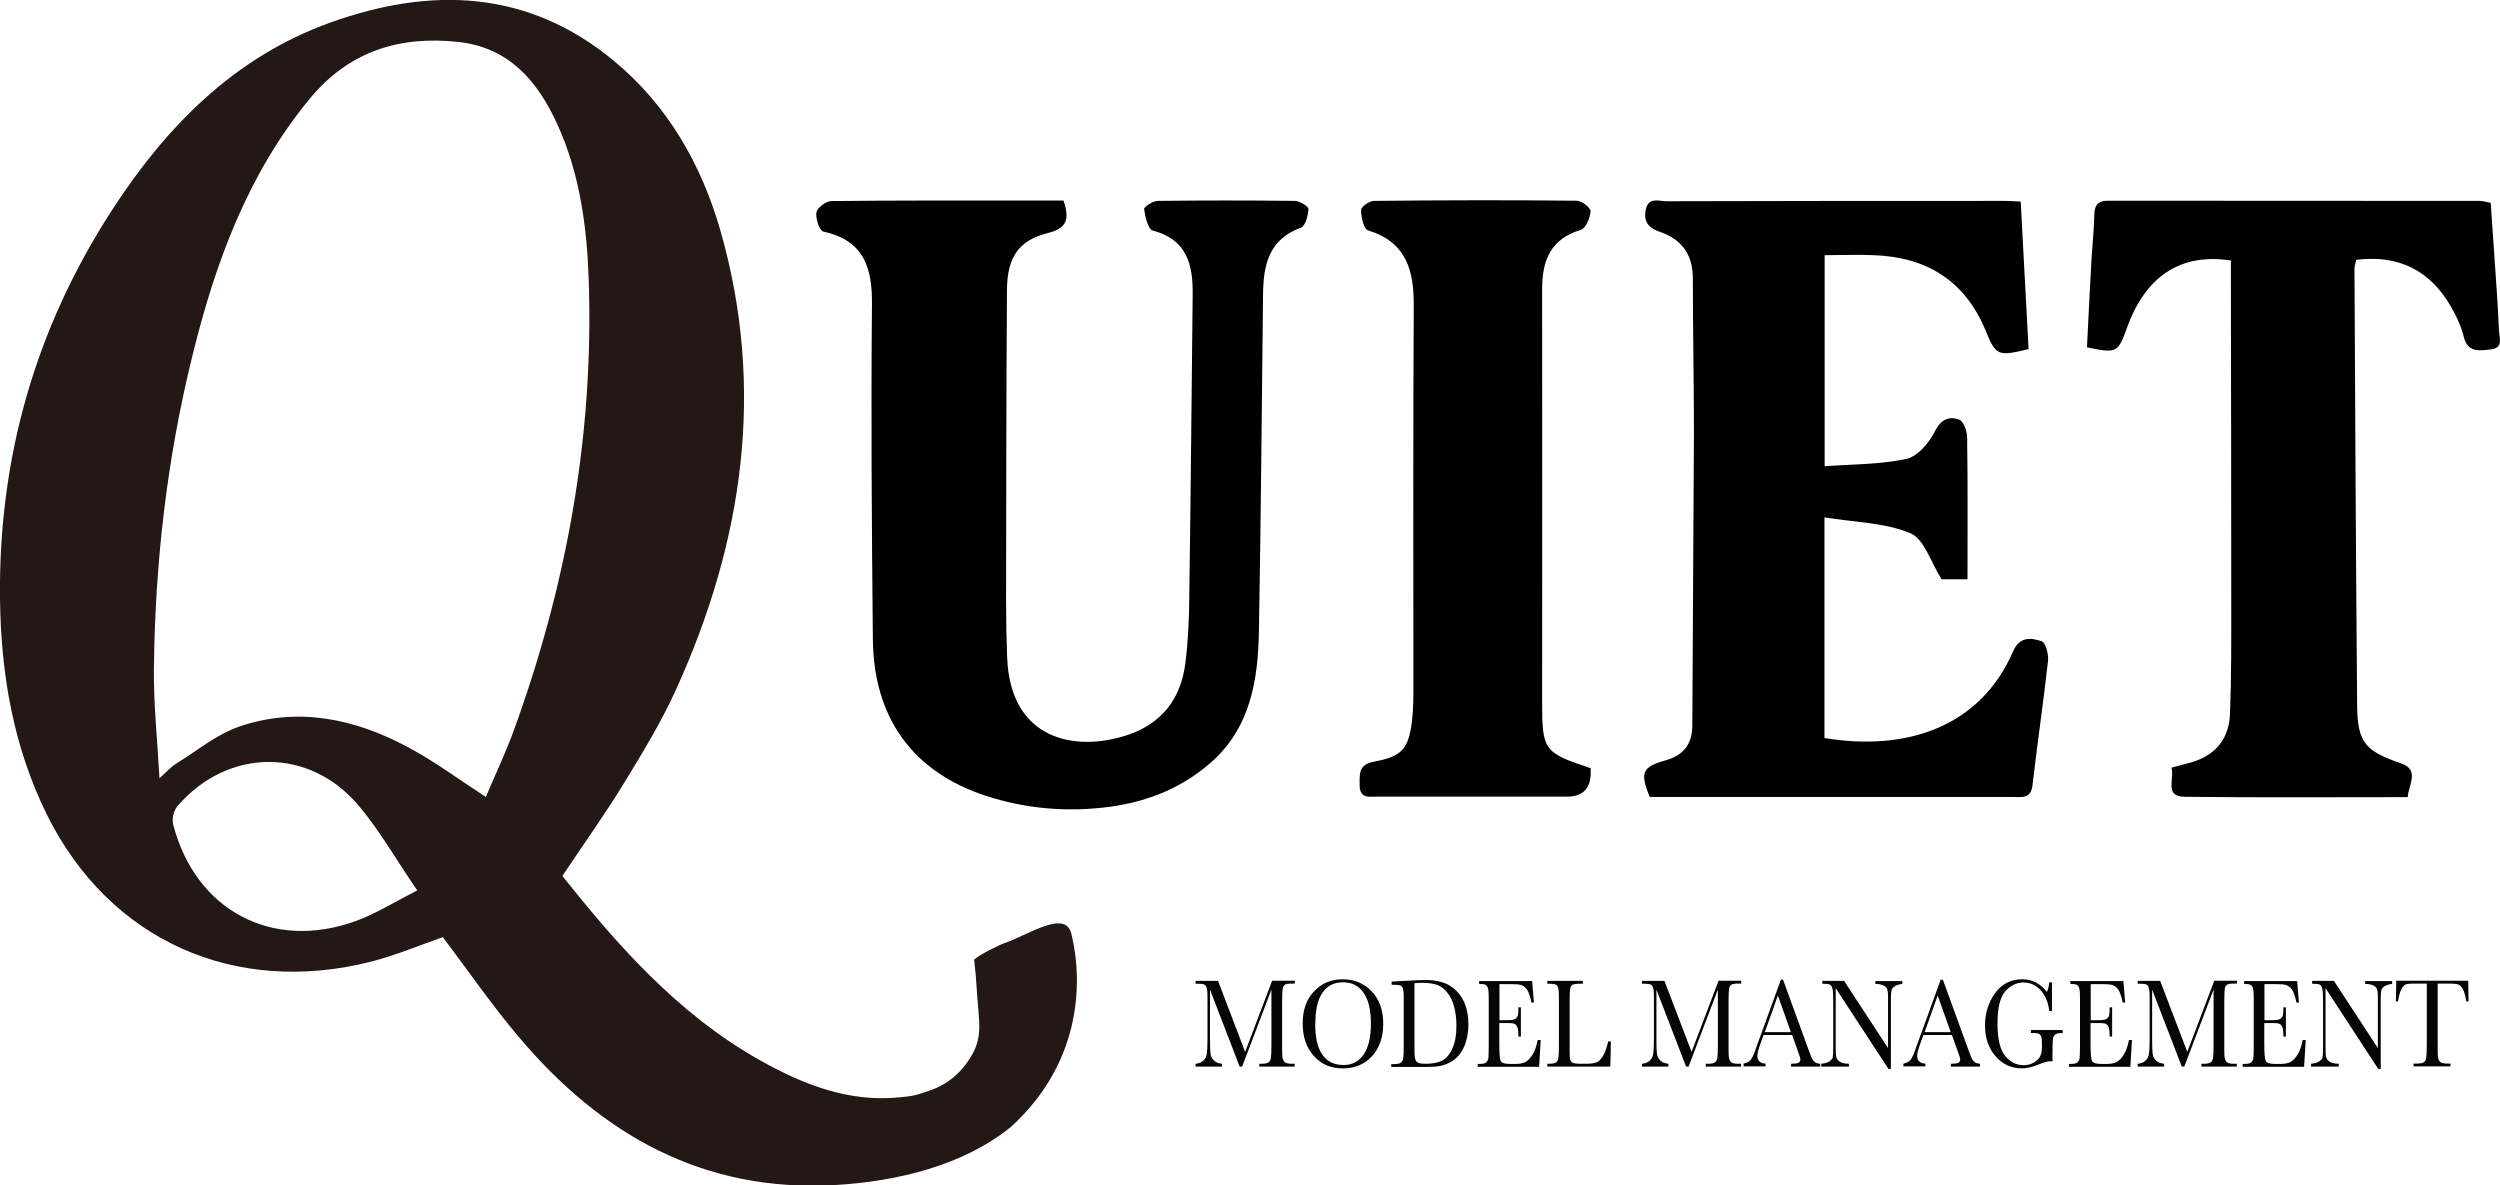
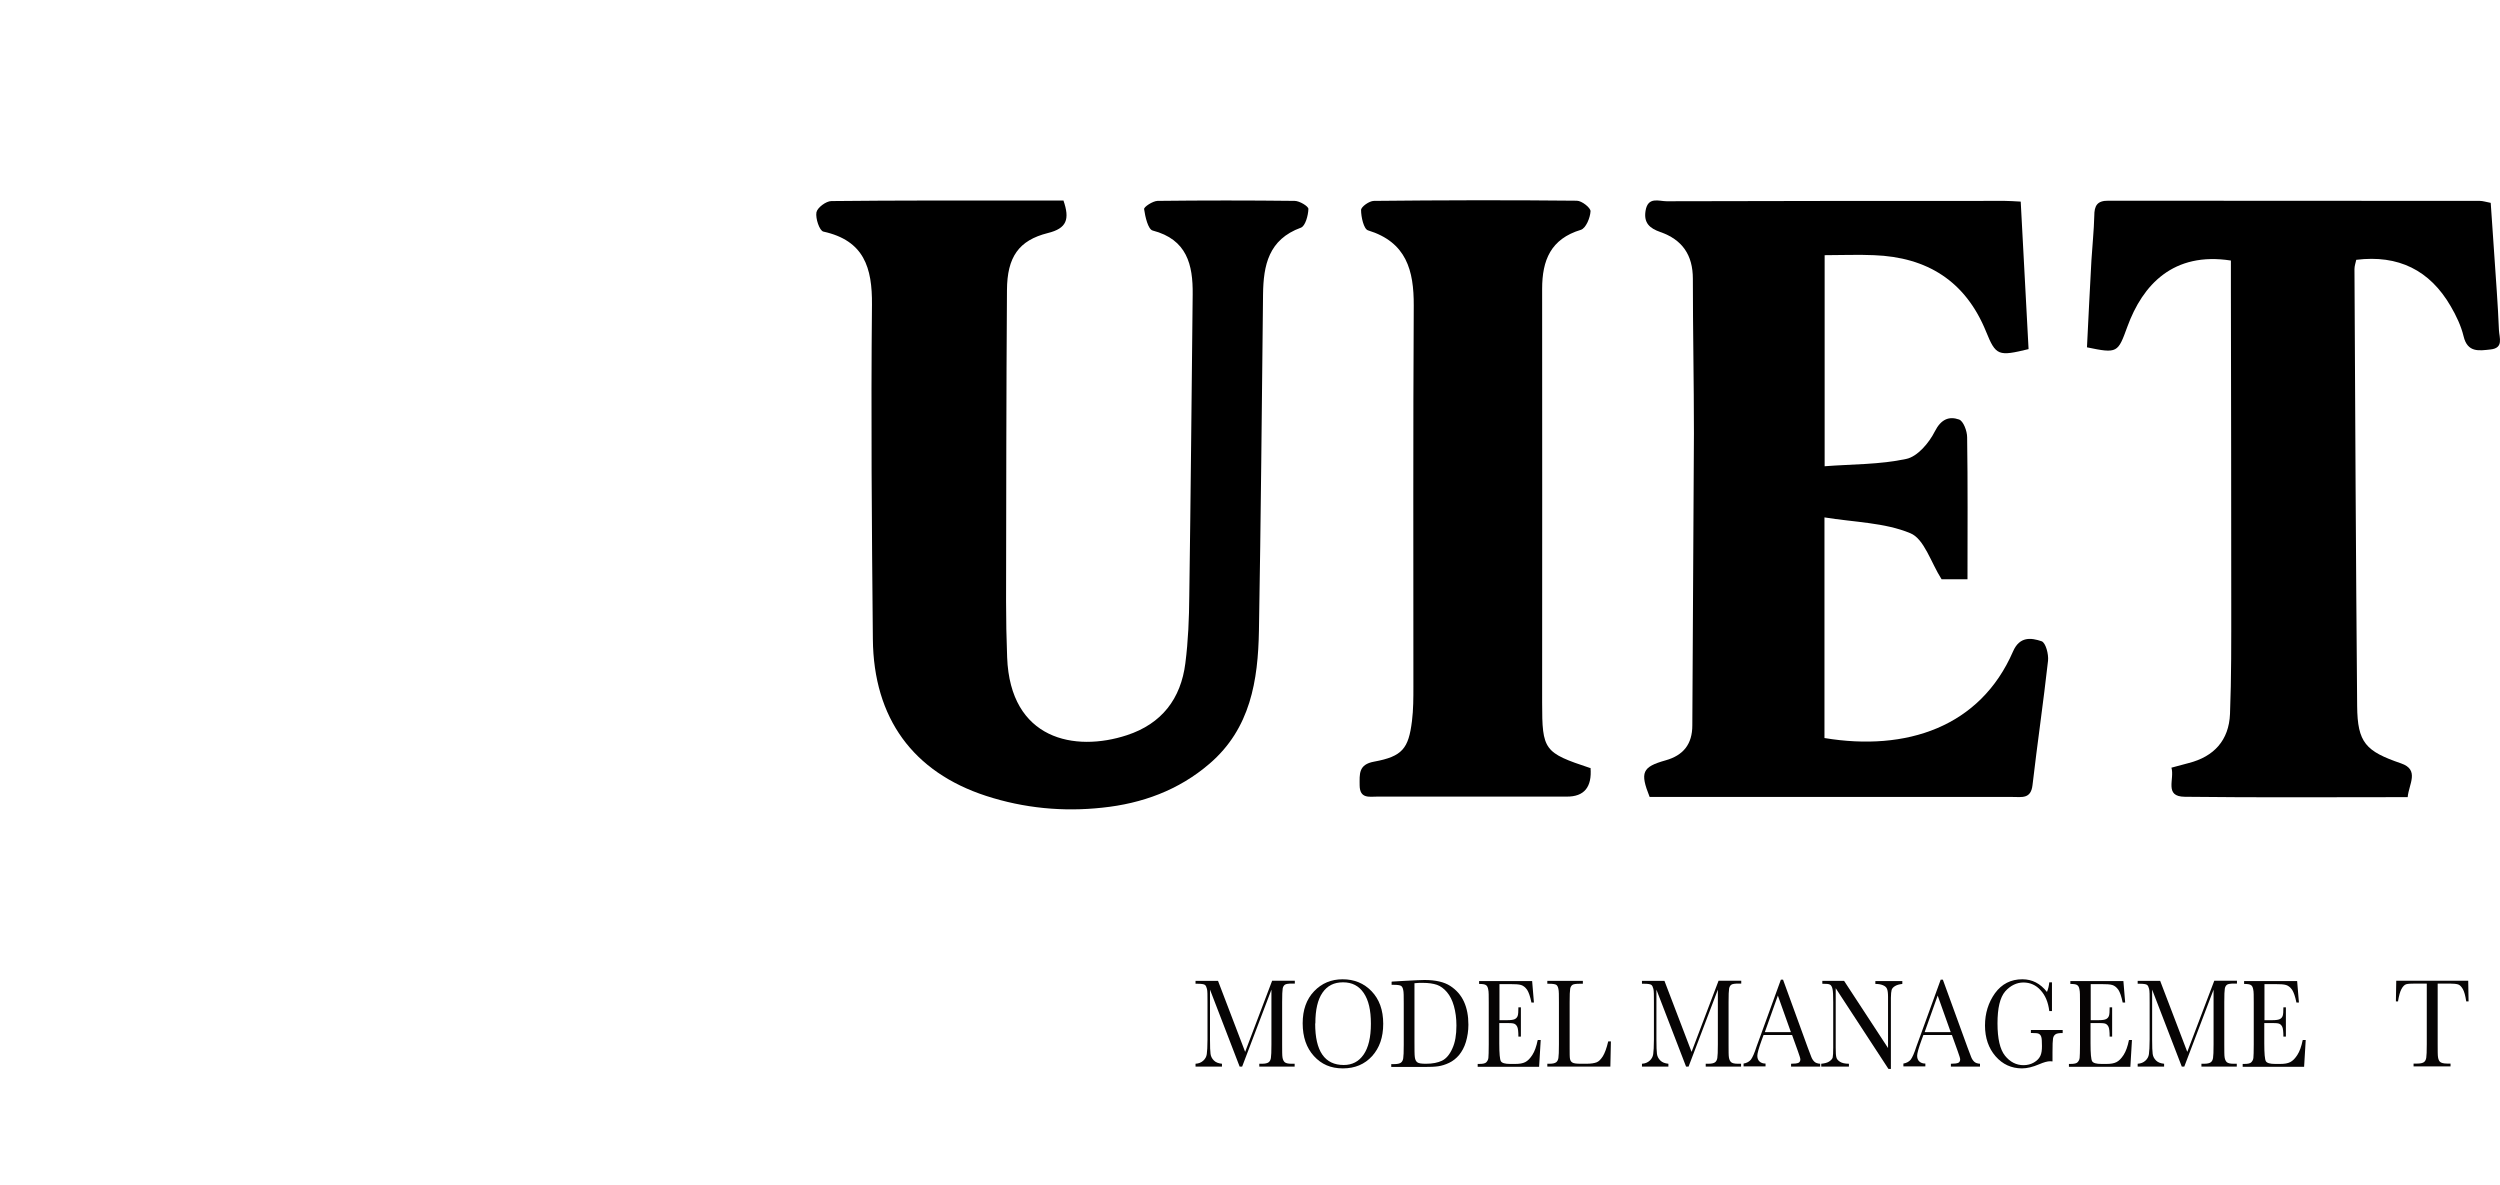
<svg xmlns="http://www.w3.org/2000/svg" id="_レイヤー_2" viewBox="0 0 140 66.37">
  <defs>
    <style>.cls-1{fill:#060404;}.cls-2{fill:#231815;}</style>
  </defs>
  <g id="_レイヤー_1-2">
-     <path class="cls-2" d="M31.49,49.05c2.97,3.72,6.38,7.69,11.06,10.32,2.42,1.36,4.97,2.37,7.82,2.08.73-.07.89-.09,1.78-.41.7-.25,1.32-.69,1.79-1.26,1.28-1.58.86-2.34.73-4.78-.02-.42-.12-1.26-.12-1.26.37-.34,1.58-.88,1.58-.88,1.41-.46,3.53-1.98,3.87-.56.72,3,.39,7.36-3.38,10.8-2.7,2.19-6.42,3.06-9.83,3.26-7.42.43-13.15-2.83-17.78-8.34-1.49-1.77-2.81-3.68-4.21-5.54-1.29.45-2.62,1.01-4.01,1.37-7.59,1.93-14.64-1.14-18.16-8.22C.74,41.8.05,37.73,0,33.52c-.09-7.87,1.98-15.12,6.25-21.72C9.29,7.1,13.12,3.19,18.51,1.26c5.6-2.01,11.04-1.85,15.86,2.14,3.02,2.5,4.9,5.79,5.97,9.5,2.54,8.87,1.28,17.42-2.47,25.69-.83,1.83-1.89,3.57-2.94,5.29-1.04,1.7-2.2,3.32-3.43,5.16ZM27.2,44.65c.5-1.19,1.07-2.39,1.53-3.63,2.99-8.17,4.53-16.6,4.24-25.31-.1-2.99-.49-5.95-1.75-8.73-1.11-2.44-2.71-4.32-5.55-4.63-3.28-.36-6.11.51-8.31,3.16-3.49,4.23-5.31,9.22-6.59,14.43-1.42,5.75-2.09,11.6-2.15,17.52-.02,1.97.19,3.94.31,6.12.43-.38.64-.63.91-.8,1.17-.72,2.28-1.65,3.55-2.09,3.3-1.13,6.5-.44,9.49,1.17,1.48.79,2.84,1.81,4.33,2.77ZM23.37,49.87c-1.2-1.75-2.11-3.36-3.28-4.75-2.77-3.29-7.33-3.25-10.15.02-.22.25-.32.72-.24,1.04,1.25,4.81,5.55,7.09,10.22,5.4,1.13-.41,2.17-1.07,3.44-1.71Z" />
    <path class="cls-1" d="M69.73,58.9l1.51-3.98h1.27v.16h-.15c-.2,0-.34.02-.4.06-.06.04-.11.11-.13.22-.02.11-.03.36-.03.76v2.36c0,.38,0,.63.02.74.02.12.06.2.12.26.07.06.19.09.38.09h.18v.16h-1.98v-.16h.15c.18,0,.3-.03.37-.08s.11-.13.13-.24c.02-.11.03-.37.03-.77v-3.06l-1.64,4.31h-.14l-1.66-4.31v2.81c0,.39.01.65.03.79.02.14.08.26.19.37.11.11.26.16.45.18v.16h-1.48v-.16c.18-.01.32-.07.43-.17.11-.1.18-.22.2-.37.02-.15.04-.42.04-.82v-2.09c0-.38,0-.63-.03-.74s-.06-.19-.12-.23-.2-.06-.41-.06h-.11v-.16h1.26l1.52,3.98Z" />
    <path class="cls-1" d="M72.95,57.3c0-.74.21-1.34.64-1.79s.96-.67,1.6-.67,1.19.22,1.62.67.65,1.05.65,1.82-.21,1.35-.62,1.81c-.42.46-.96.69-1.64.69s-1.2-.23-1.62-.69c-.42-.46-.63-1.07-.63-1.83ZM73.65,57.32c0,.77.13,1.35.4,1.74.27.39.67.58,1.2.58.47,0,.84-.19,1.11-.58.27-.39.41-.96.41-1.73s-.13-1.32-.4-1.72-.65-.6-1.16-.6-.88.19-1.15.58c-.27.39-.4.96-.4,1.72Z" />
    <path class="cls-1" d="M77.94,54.97l.68-.04c.57-.03.95-.05,1.15-.05.62,0,1.1.11,1.44.33.34.22.6.51.77.88.17.37.25.8.25,1.29,0,.35-.05.67-.14.97s-.22.53-.38.73c-.16.19-.35.34-.56.44s-.41.16-.6.19-.46.04-.8.04h-1.84v-.16h.17c.18,0,.3-.03.37-.08s.11-.13.13-.24c.02-.11.03-.37.03-.77v-2.32c0-.38,0-.63-.03-.74-.02-.11-.06-.19-.12-.23-.06-.04-.2-.06-.41-.06h-.12v-.16ZM79.21,55.07v3.21c0,.47,0,.78.02.92.02.14.06.23.14.29.08.06.24.08.49.08.36,0,.66-.06.89-.17s.43-.34.58-.68c.16-.34.23-.77.23-1.29,0-.41-.05-.77-.14-1.09-.09-.32-.22-.58-.39-.78-.17-.2-.36-.34-.56-.41-.21-.07-.47-.11-.79-.11-.16,0-.31,0-.47.02Z" />
    <path class="cls-1" d="M86.13,58.24h.15l-.09,1.5h-3.44v-.16h.09c.21,0,.34-.03.4-.1s.1-.14.11-.24.02-.35.02-.75v-2.36c0-.37,0-.61-.03-.72-.02-.12-.06-.2-.12-.24-.06-.05-.19-.07-.39-.07v-.16h2.97l.1,1.2h-.14c-.07-.34-.15-.57-.24-.71-.1-.14-.21-.23-.34-.27-.13-.04-.34-.05-.63-.05h-.58v2.02h.44c.2,0,.34-.02.42-.06.08-.04.13-.1.16-.18.03-.08.04-.24.04-.48h.14v1.64h-.14c0-.27-.02-.45-.06-.54-.04-.09-.1-.15-.17-.18-.07-.03-.2-.04-.38-.04h-.46v1.14c0,.57.03.9.09,1s.23.15.51.15h.31c.22,0,.4-.03.54-.1.14-.07.27-.2.4-.4.13-.2.23-.48.3-.83Z" />
    <path class="cls-1" d="M90.21,58.32l-.03,1.41h-3.53v-.16h.12c.18,0,.3-.03.37-.08s.11-.13.13-.24c.02-.11.03-.37.03-.77v-2.36c0-.38,0-.63-.03-.74-.02-.11-.06-.19-.12-.23-.06-.04-.2-.06-.41-.06h-.09v-.16h1.99v.16h-.18c-.2,0-.34.02-.4.06-.06.04-.11.11-.13.22-.02.11-.03.36-.03.76v2.52c0,.35,0,.56.02.65.02.09.06.16.13.2.07.05.23.07.47.07h.32c.25,0,.44-.03.57-.08s.24-.17.35-.34c.11-.18.21-.45.3-.83h.14Z" />
    <path class="cls-1" d="M94.73,58.9l1.51-3.98h1.27v.16h-.15c-.2,0-.34.02-.4.06-.06.04-.11.11-.13.22-.02.11-.03.36-.03.76v2.36c0,.38,0,.63.02.74.02.12.06.2.12.26.07.06.19.09.38.09h.18v.16h-1.98v-.16h.15c.18,0,.3-.03.37-.08s.11-.13.13-.24c.02-.11.03-.37.03-.77v-3.06l-1.64,4.31h-.14l-1.66-4.31v2.81c0,.39.01.65.03.79.02.14.08.26.19.37s.26.16.45.18v.16h-1.48v-.16c.18-.01.32-.07.43-.17.11-.1.18-.22.2-.37.02-.15.04-.42.04-.82v-2.09c0-.38,0-.63-.03-.74s-.06-.19-.12-.23c-.06-.04-.2-.06-.41-.06h-.11v-.16h1.26l1.52,3.98Z" />
    <path class="cls-1" d="M100.34,57.96h-1.58l-.11.3c-.16.44-.24.73-.24.86,0,.14.04.25.13.33.08.07.19.11.33.11v.16h-1.23v-.16c.18-.03.32-.11.41-.22.09-.12.2-.36.32-.74.01-.04.06-.17.15-.41l1.21-3.33h.12l1.39,3.82.19.5c.04.11.1.2.17.27.07.07.18.11.33.12v.16h-1.63v-.16c.2,0,.34-.02.41-.05.07-.03.11-.1.11-.2,0-.05-.05-.21-.14-.46l-.32-.89ZM100.29,57.8l-.73-2.05-.73,2.05h1.47Z" />
    <path class="cls-1" d="M105.74,59.84l-2.94-4.5v3.33c0,.28.01.46.04.55.02.09.09.17.2.24s.28.11.5.11v.16h-1.55v-.16c.2-.02.35-.06.45-.13s.17-.14.19-.22c.02-.08.03-.26.03-.55v-2.55c0-.37-.01-.62-.04-.74-.03-.13-.08-.21-.14-.24-.06-.04-.21-.05-.43-.05v-.16h1.22l2.46,3.76v-2.87c0-.21-.02-.36-.06-.45s-.11-.15-.23-.2c-.12-.05-.26-.07-.42-.07v-.16h1.51v.16c-.18.02-.31.06-.41.12-.1.06-.17.14-.19.22s-.04.23-.04.44v3.98h-.13Z" />
    <path class="cls-1" d="M109.29,57.96h-1.58l-.11.3c-.16.44-.24.73-.24.86,0,.14.04.25.13.33.08.07.19.11.33.11v.16h-1.23v-.16c.18-.03.32-.11.41-.22.09-.12.2-.36.32-.74.01-.04.06-.17.15-.41l1.21-3.33h.12l1.39,3.82.19.5c.04.11.1.2.17.27.07.07.18.11.33.12v.16h-1.63v-.16c.2,0,.34-.02.41-.05.07-.03.11-.1.11-.2,0-.05-.05-.21-.14-.46l-.32-.89ZM109.24,57.8l-.73-2.05-.73,2.05h1.47Z" />
    <path class="cls-1" d="M113.72,57.68h1.79v.17c-.2,0-.33.02-.4.07-.07.05-.12.12-.14.23s-.03.37-.03.78v.51s-.09-.01-.13-.01c-.16,0-.36.06-.62.17-.35.15-.67.23-.96.23-.59,0-1.09-.23-1.48-.68-.39-.45-.59-1.03-.59-1.72s.19-1.29.56-1.81c.38-.52.89-.78,1.53-.78.56,0,1.01.24,1.38.71.07-.17.11-.34.13-.54h.15v1.61h-.15c-.06-.49-.22-.88-.49-1.17-.26-.29-.59-.43-.96-.43s-.73.17-1.02.5c-.29.34-.43.93-.43,1.79s.14,1.46.42,1.81.63.53,1.04.53c.21,0,.41-.05.58-.15.17-.1.29-.22.36-.37s.09-.33.09-.55c0-.26-.01-.43-.04-.52-.03-.09-.08-.14-.14-.17-.06-.03-.17-.04-.34-.04h-.1v-.17Z" />
    <path class="cls-1" d="M119.24,58.24h.15l-.09,1.5h-3.44v-.16h.09c.21,0,.34-.03.4-.1s.1-.14.11-.24.02-.35.02-.75v-2.36c0-.37,0-.61-.03-.72-.02-.12-.06-.2-.12-.24-.06-.05-.19-.07-.39-.07v-.16h2.97l.1,1.2h-.14c-.07-.34-.15-.57-.24-.71-.1-.14-.21-.23-.34-.27-.13-.04-.34-.05-.63-.05h-.58v2.02h.44c.2,0,.34-.02.42-.06.08-.04.13-.1.16-.18.03-.08.04-.24.04-.48h.14v1.64h-.14c0-.27-.02-.45-.06-.54-.04-.09-.1-.15-.17-.18-.07-.03-.2-.04-.38-.04h-.46v1.14c0,.57.03.9.09,1s.23.15.51.15h.31c.22,0,.4-.03.54-.1.14-.07.27-.2.4-.4.13-.2.23-.48.3-.83Z" />
    <path class="cls-1" d="M122.49,58.9l1.51-3.98h1.27v.16h-.15c-.2,0-.34.02-.4.06-.06.04-.11.11-.13.22-.02.11-.03.36-.03.76v2.36c0,.38,0,.63.02.74.02.12.06.2.12.26.07.06.19.09.38.09h.18v.16h-1.98v-.16h.15c.18,0,.3-.03.37-.08.07-.05.11-.13.13-.24.02-.11.03-.37.03-.77v-3.06l-1.64,4.31h-.14l-1.66-4.31v2.81c0,.39.01.65.03.79.02.14.08.26.19.37s.26.16.45.18v.16h-1.48v-.16c.18-.01.32-.07.43-.17.11-.1.18-.22.2-.37.02-.15.04-.42.04-.82v-2.09c0-.38,0-.63-.03-.74s-.06-.19-.12-.23c-.06-.04-.2-.06-.41-.06h-.11v-.16h1.26l1.52,3.98Z" />
    <path class="cls-1" d="M128.97,58.24h.15l-.09,1.5h-3.44v-.16h.09c.21,0,.34-.03.4-.1s.1-.14.11-.24.02-.35.02-.75v-2.36c0-.37,0-.61-.03-.72-.02-.12-.06-.2-.12-.24-.06-.05-.19-.07-.39-.07v-.16h2.97l.1,1.2h-.14c-.07-.34-.15-.57-.24-.71-.1-.14-.21-.23-.34-.27-.13-.04-.34-.05-.63-.05h-.58v2.02h.44c.2,0,.34-.02.42-.06.08-.04.13-.1.16-.18.03-.08.04-.24.04-.48h.14v1.64h-.14c0-.27-.02-.45-.06-.54-.04-.09-.1-.15-.17-.18-.07-.03-.2-.04-.38-.04h-.46v1.14c0,.57.03.9.09,1s.23.15.51.15h.31c.22,0,.4-.03.54-.1.14-.07.27-.2.4-.4.13-.2.23-.48.3-.83Z" />
-     <path class="cls-1" d="M133.17,59.84l-2.94-4.5v3.33c0,.28.01.46.04.55.02.09.09.17.2.24s.28.11.5.11v.16h-1.55v-.16c.2-.02.35-.06.45-.13s.17-.14.19-.22c.02-.08.03-.26.03-.55v-2.55c0-.37-.01-.62-.04-.74-.03-.13-.08-.21-.14-.24-.06-.04-.21-.05-.43-.05v-.16h1.22l2.46,3.76v-2.87c0-.21-.02-.36-.06-.45s-.11-.15-.23-.2c-.12-.05-.26-.07-.42-.07v-.16h1.51v.16c-.18.02-.31.06-.41.12-.1.06-.17.14-.19.22s-.04.23-.04.44v3.98h-.13Z" />
    <path class="cls-1" d="M134.31,56.08h-.14l.02-1.16h4.03l.02,1.16h-.13c-.05-.32-.11-.55-.19-.69-.08-.14-.17-.23-.26-.26-.09-.03-.25-.05-.48-.05h-.67v3.39c0,.38,0,.62.02.74s.06.21.12.26.19.09.38.09h.2v.16h-2.07v-.16h.21c.18,0,.3-.03.37-.08s.11-.13.13-.24c.02-.11.03-.37.03-.77v-3.39h-.62c-.27,0-.45.01-.54.04s-.18.12-.26.27c-.08.15-.14.38-.19.68Z" />
    <path d="M59.55,11.22c.37,1.06.19,1.57-.87,1.83-1.63.41-2.28,1.34-2.29,3.2-.04,5.81-.04,11.62-.05,17.42,0,1.05.02,2.09.06,3.14.17,4.62,3.79,5.32,6.71,4.36,1.95-.64,3.02-2.04,3.27-4.03.16-1.25.21-2.51.22-3.77.08-5.63.13-11.25.19-16.88.02-1.67-.32-3.08-2.24-3.58-.26-.07-.42-.77-.48-1.2-.02-.12.48-.45.75-.46,2.56-.03,5.12-.03,7.68,0,.27,0,.77.3.77.45-.01.36-.17.96-.42,1.05-1.81.66-2.1,2.1-2.12,3.74-.07,6.28-.12,12.55-.23,18.83-.05,2.78-.47,5.48-2.77,7.45-1.73,1.49-3.79,2.23-6,2.46-2.2.24-4.39.03-6.51-.66-4.08-1.33-6.3-4.34-6.34-8.78-.06-6.24-.11-12.48-.05-18.72.02-2.08-.44-3.6-2.72-4.1-.22-.05-.45-.74-.39-1.08.05-.26.54-.63.84-.63,3.68-.04,7.36-.03,11.04-.03.64,0,1.29,0,1.96,0Z" />
    <path d="M102.17,28.95v12.38c4.58.76,8.72-.61,10.56-4.85.37-.85,1.01-.77,1.6-.57.23.08.4.73.36,1.09-.26,2.33-.6,4.64-.87,6.97-.09.78-.6.66-1.1.66-5.56,0-11.12,0-16.68,0-1.23,0-2.45,0-3.66,0-.55-1.38-.42-1.68.89-2.05,1-.28,1.5-.91,1.5-1.96.02-5.45.07-10.9.09-16.35,0-2.89-.06-5.77-.06-8.66,0-1.33-.59-2.19-1.83-2.62-.57-.2-.93-.49-.82-1.18.13-.82.75-.54,1.18-.54,6.32-.02,12.63-.02,18.95-.02.25,0,.49.02.88.04.15,2.78.29,5.53.44,8.26-1.69.41-1.83.38-2.38-.98-1.15-2.83-3.3-4.17-6.28-4.28-.89-.04-1.79,0-2.76,0v11.82c1.54-.12,3.09-.09,4.57-.41.63-.13,1.28-.9,1.6-1.54.35-.69.8-.86,1.35-.67.25.08.46.65.46,1,.04,2.63.02,5.25.02,7.95h-1.45c-.6-.94-.97-2.26-1.75-2.58-1.44-.6-3.12-.61-4.84-.89Z" />
    <path d="M124.93,14.59c-3.22-.5-4.94,1.35-5.8,3.71-.53,1.45-.54,1.51-2.26,1.15.08-1.61.16-3.25.25-4.88.05-.83.14-1.65.16-2.48,0-.57.16-.86.8-.85,6.93.01,13.86,0,20.79.01.17,0,.34.06.61.11.11,1.66.23,3.31.34,4.96.05.72.09,1.44.12,2.16.02.43.28,1.01-.47,1.09-.64.07-1.29.19-1.51-.74-.14-.58-.41-1.15-.72-1.68-1.17-2.02-2.93-2.89-5.29-2.6-.04.18-.1.35-.1.52.04,8.16.08,16.31.15,24.47.02,2.06.48,2.53,2.46,3.21,1.05.36.43,1.17.37,1.89-4.19,0-8.33.03-12.48-.02-1.18-.01-.56-.99-.75-1.63.37-.1.67-.18.97-.26,1.41-.36,2.25-1.27,2.31-2.75.08-2.05.07-4.11.07-6.17,0-5.85-.01-11.69-.02-17.54,0-.54,0-1.07,0-1.66Z" />
    <path d="M89.07,43q.13,1.62-1.33,1.61c-3.54,0-7.07,0-10.61,0-.45,0-.98.13-.99-.63,0-.63-.08-1.17.82-1.33,1.57-.29,1.92-.73,2.11-2.27.08-.64.08-1.3.08-1.94,0-7.11-.02-14.22.02-21.32.01-1.98-.41-3.56-2.56-4.22-.24-.07-.39-.75-.39-1.14,0-.18.46-.51.72-.51,3.79-.04,7.58-.05,11.36-.01.28,0,.78.4.77.59-.02.37-.26.95-.54,1.04-1.69.51-2.17,1.7-2.17,3.31.01,7.72,0,15.44,0,23.16,0,2.68.1,2.81,2.69,3.67Z" />
  </g>
</svg>